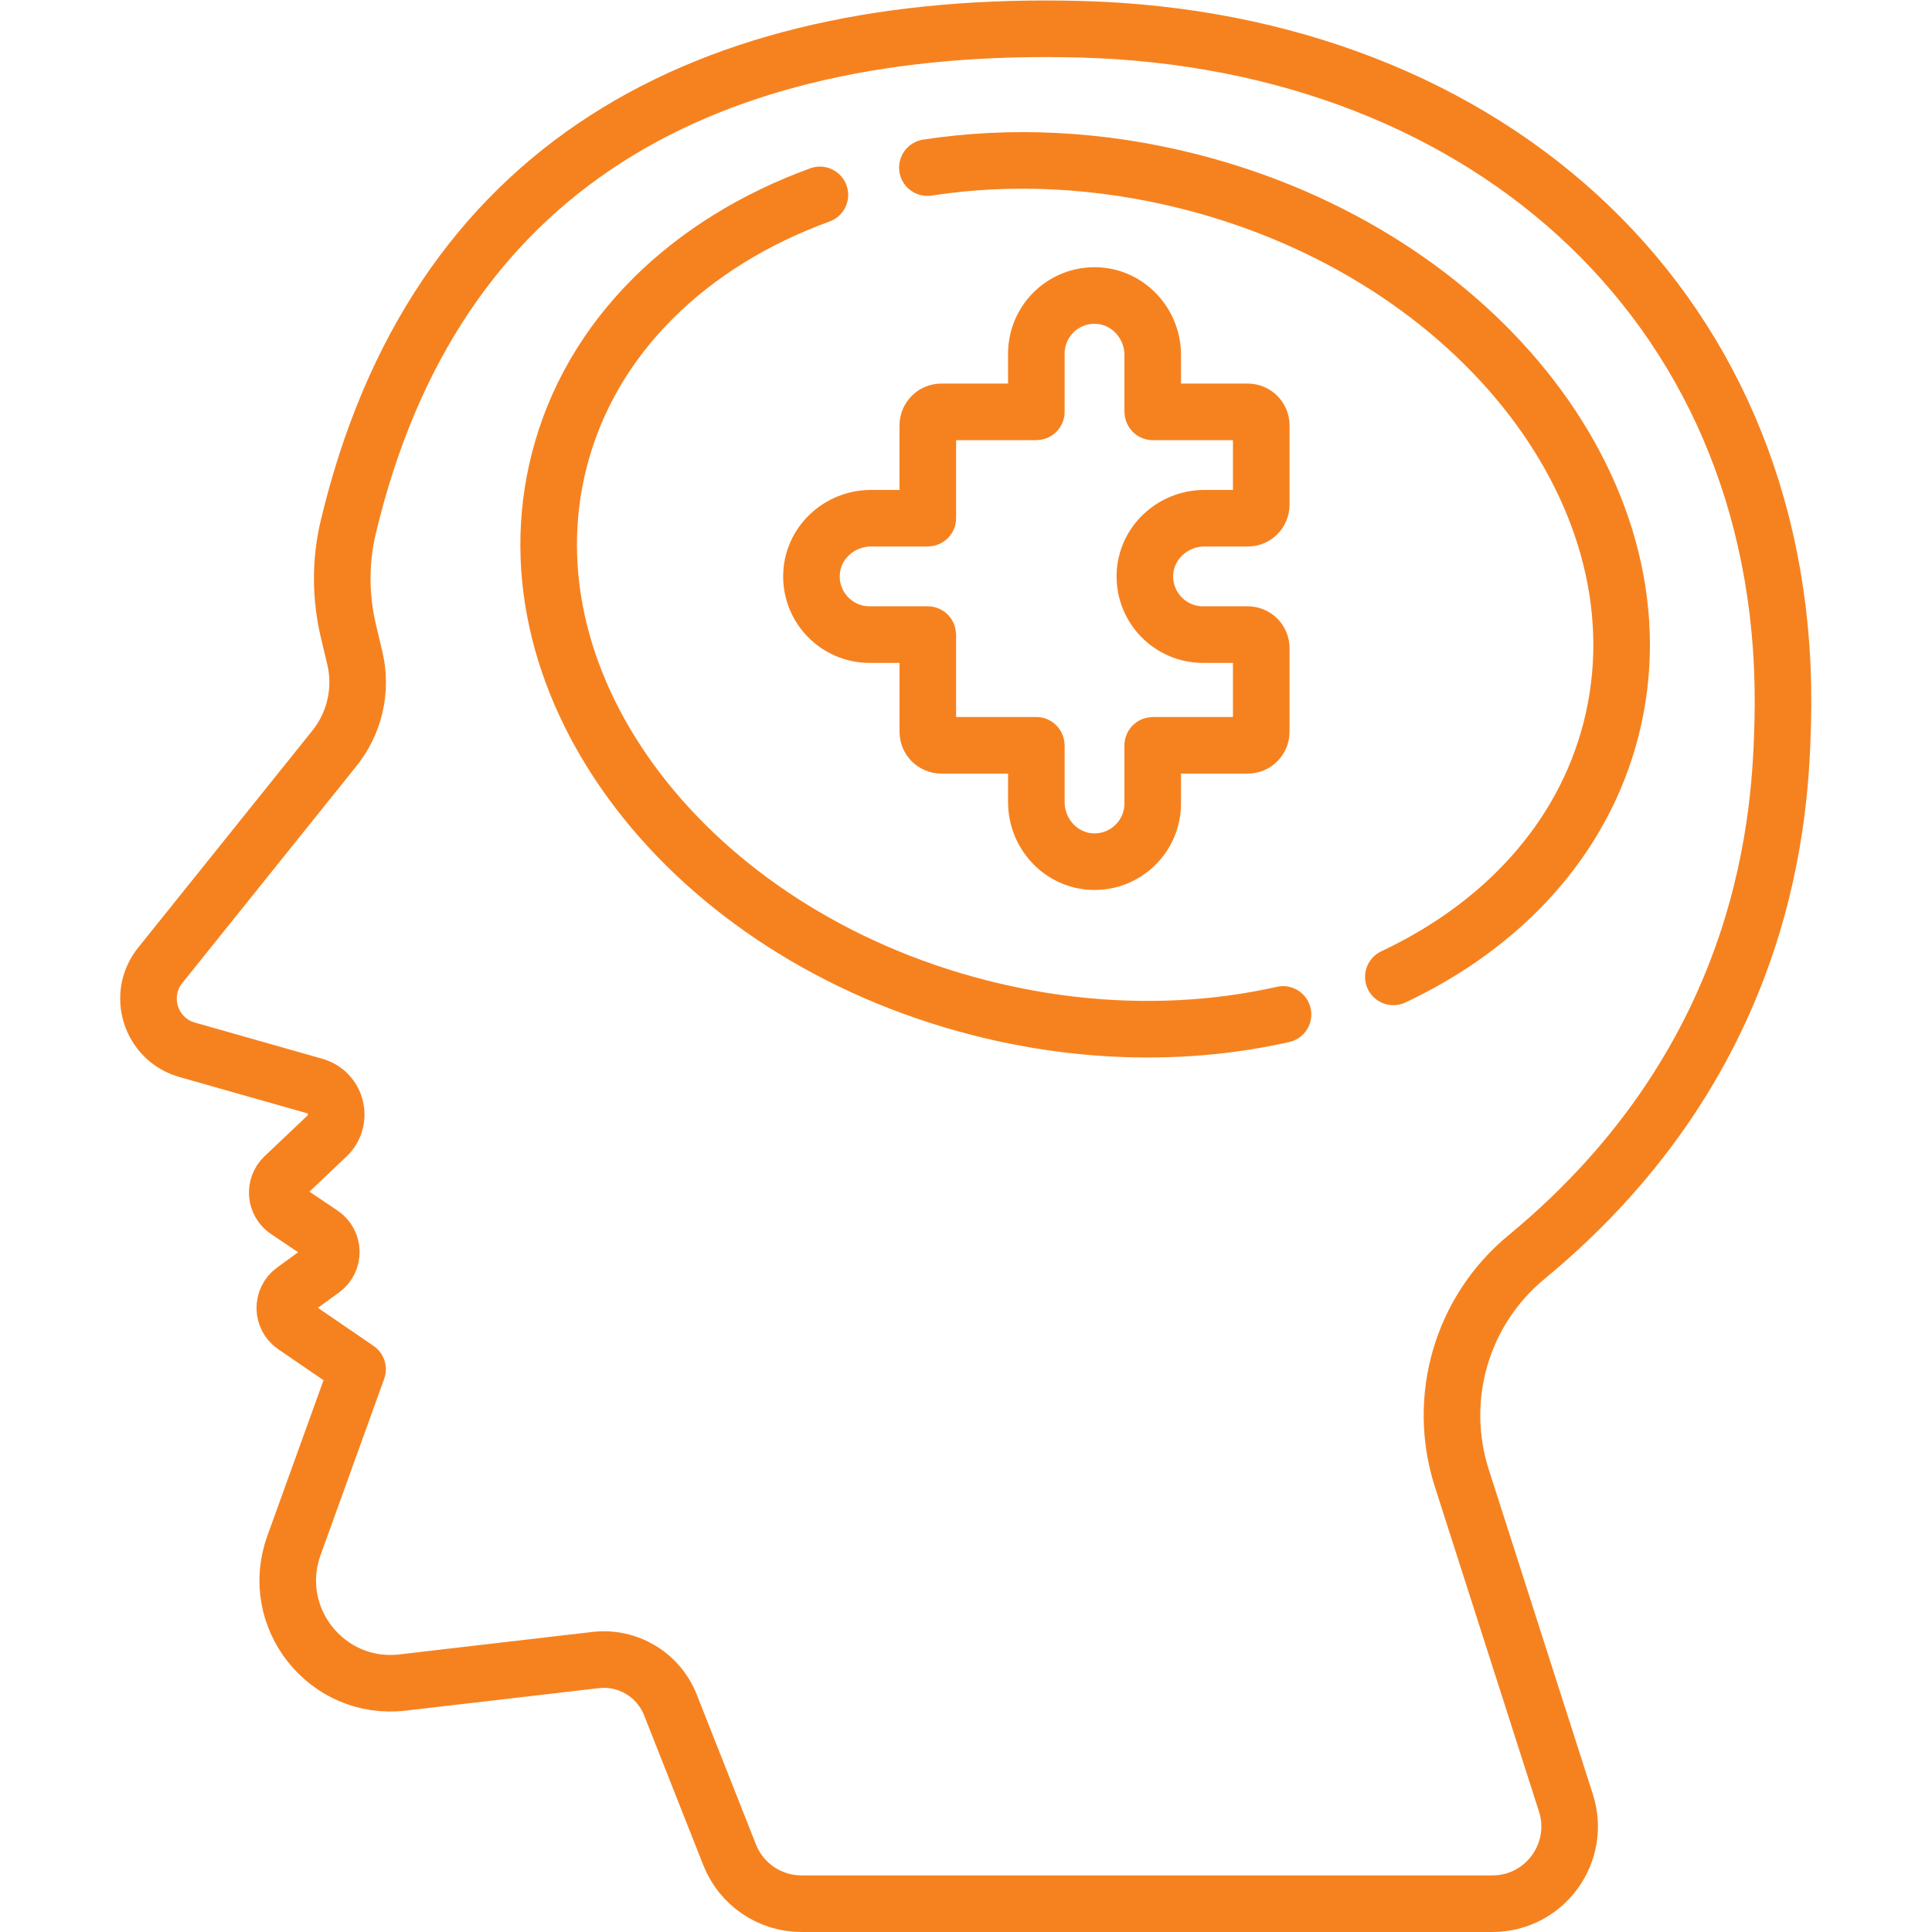
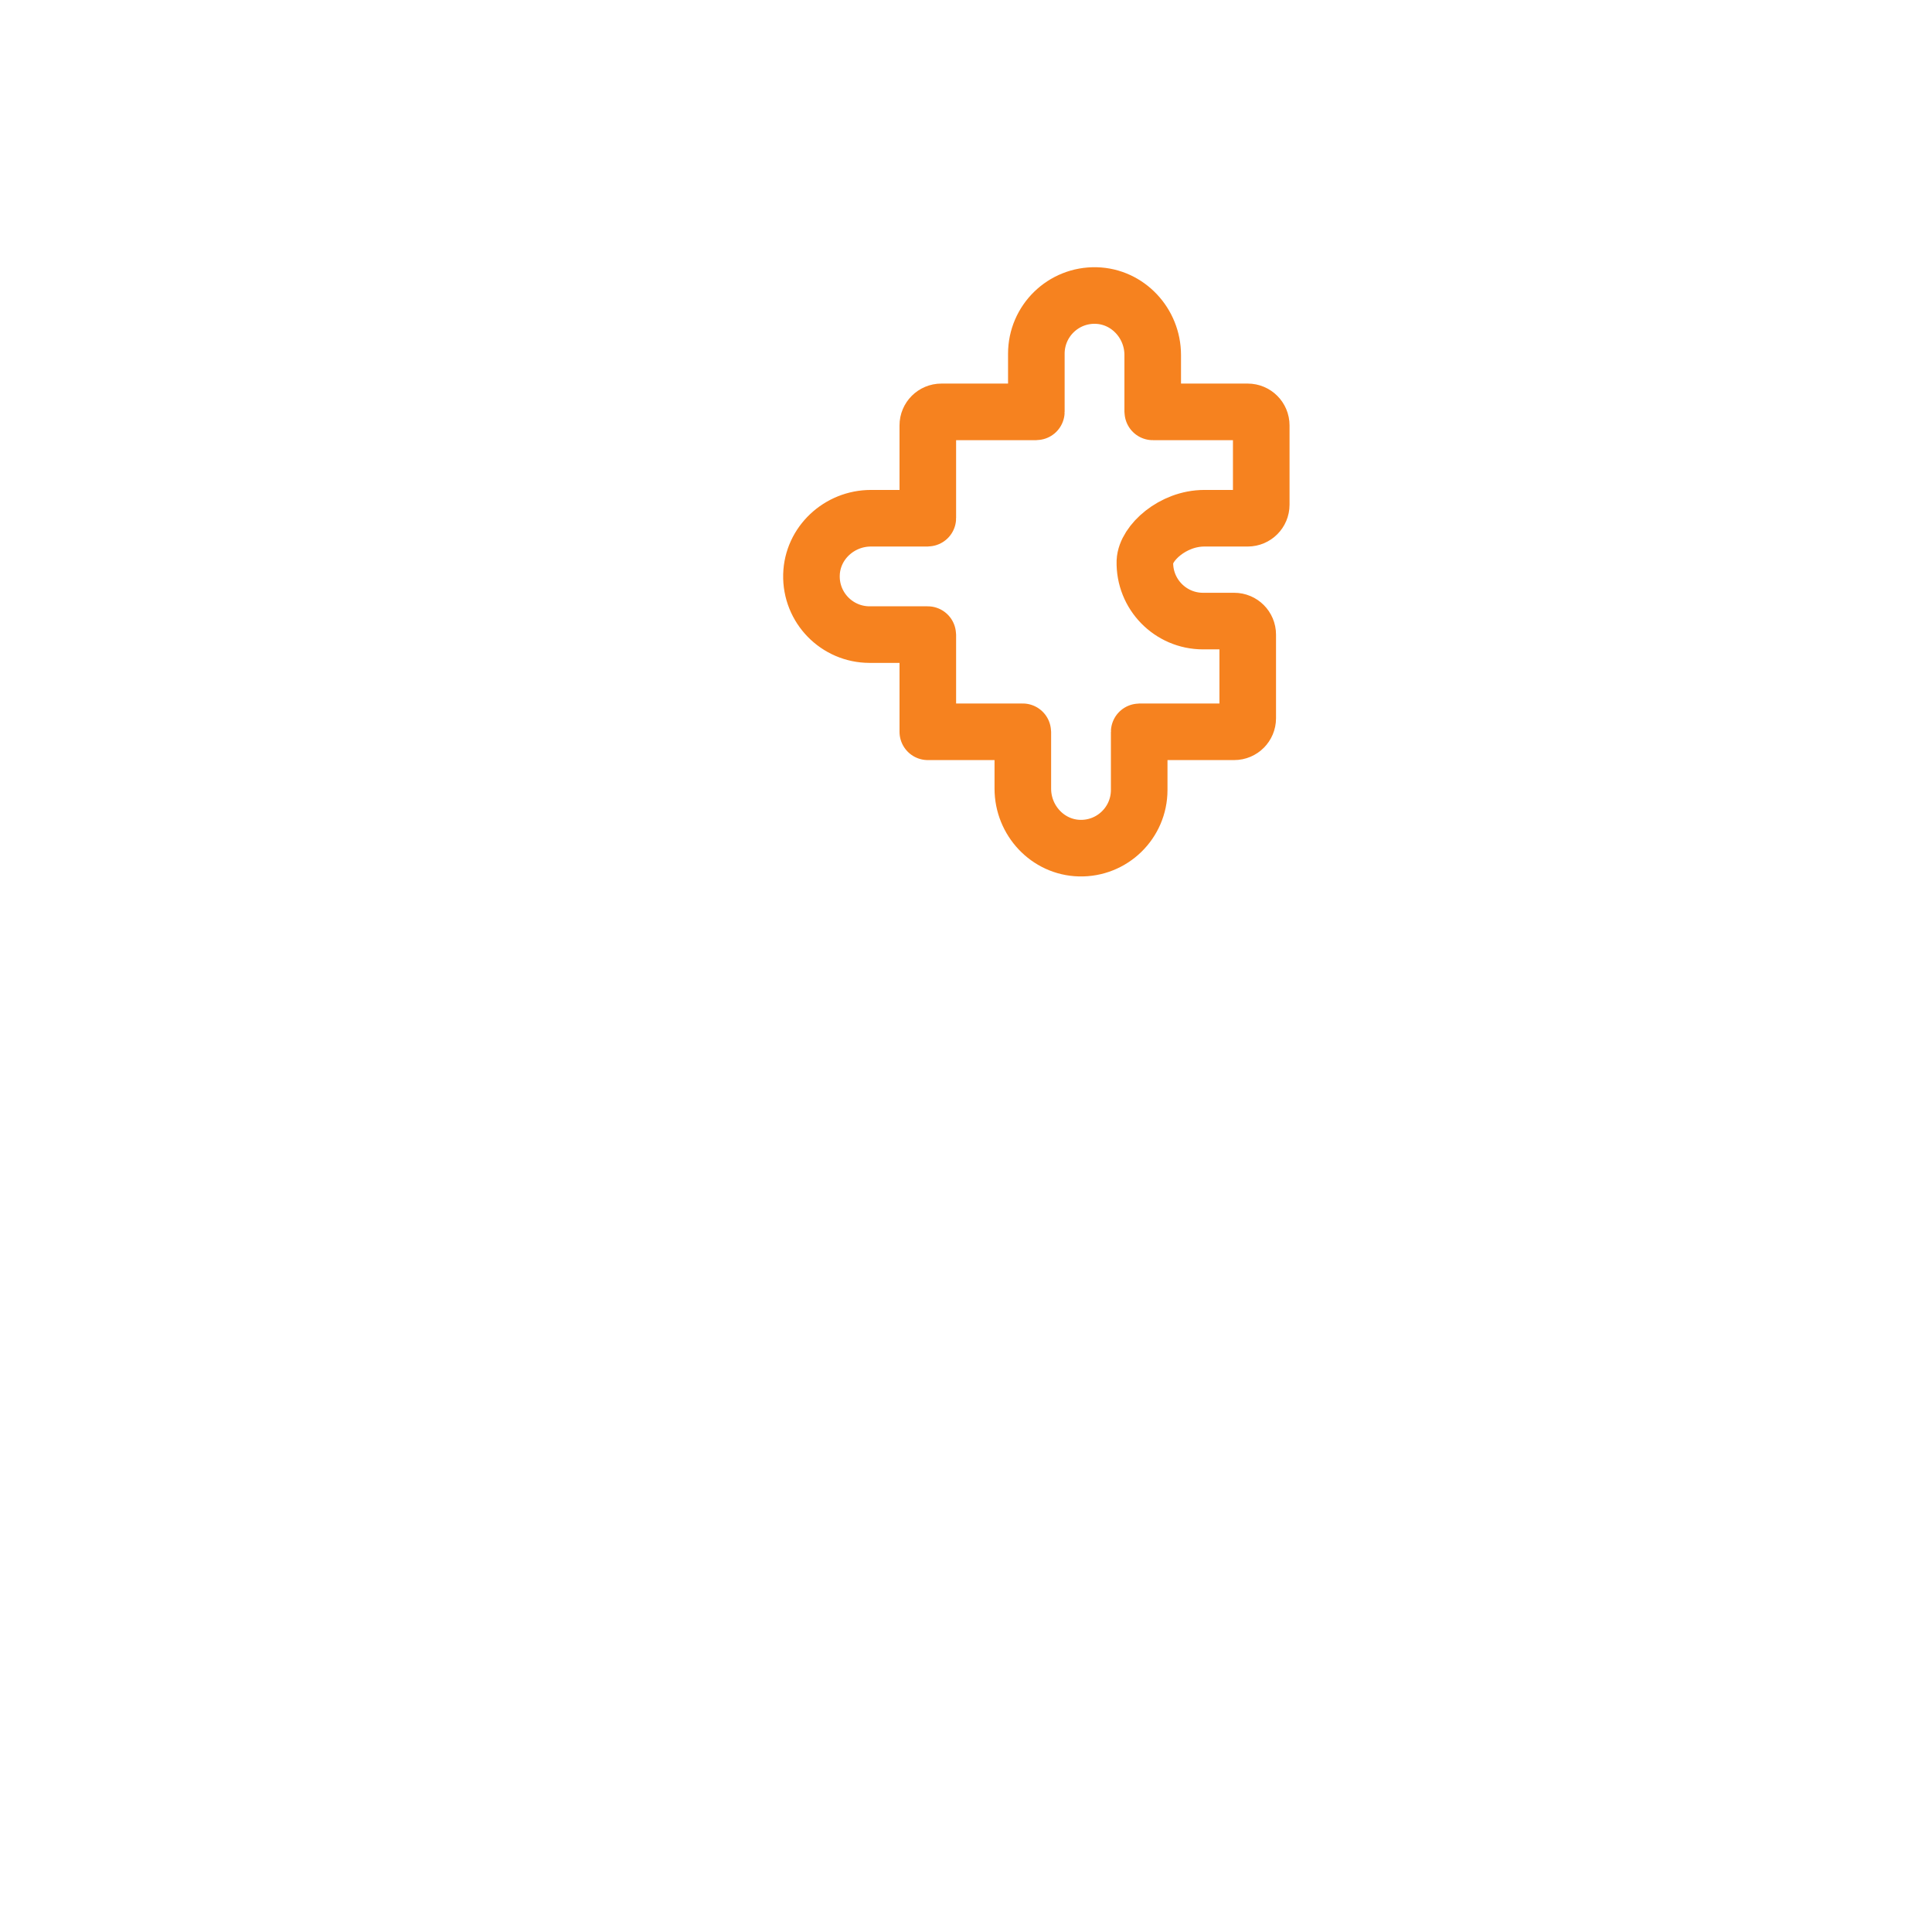
<svg xmlns="http://www.w3.org/2000/svg" version="1.1" id="svg795" xml:space="preserve" width="300" height="300" viewBox="0 0 682.667 682.667">
  <g width="100%" height="100%" transform="matrix(1,0,0,1,0,0)">
    <defs id="defs799">
      <clipPath clipPathUnits="userSpaceOnUse" id="clipPath809">
        <path d="M 0,512 H 512 V 0 H 0 Z" id="path807" fill="#f6821f" fill-opacity="1" data-original-color="#000000ff" stroke="none" stroke-opacity="1" />
      </clipPath>
    </defs>
    <g id="g801" transform="matrix(1.333,0,0,-1.333,0,682.667)">
      <g id="g803">
        <g id="g805" clip-path="url(#clipPath809)">
          <g id="g811" transform="translate(177.701,60.216)">
-             <path d="m 0,0 15.712,-39.766 c 3.088,-7.815 10.638,-12.95 19.042,-12.95 H 217.89 c 13.875,0 23.731,13.51 19.497,26.723 L 209.79,60.104 c -6.788,21.178 -0.044,44.396 17.112,58.546 65.107,53.7 67.364,119.408 67.961,141.795 2.896,108.576 -77.481,180.816 -186.056,183.712 C 9.038,446.817 -62.61,407.795 -85.39,312.17 c -2.161,-9.073 -2.096,-18.539 0.061,-27.612 l 1.678,-7.058 c 2.026,-8.522 -0.065,-17.501 -5.647,-24.253 L -135.1,196.182 c -6.485,-7.845 -2.777,-19.768 7.015,-22.55 l 33.789,-9.598 c 5.861,-1.665 7.683,-9.077 3.261,-13.269 l -11.374,-10.784 c -2.681,-2.541 -2.314,-6.912 0.753,-8.971 l 9.226,-6.195 c 3.326,-2.233 3.417,-7.095 0.176,-9.451 l -7.573,-5.503 c -3.225,-2.343 -3.155,-7.173 0.134,-9.423 L -82.919,88.959 -99.784,42.23 c -6.871,-19.035 8.675,-38.652 28.776,-36.313 l 51.177,5.953 C -11.295,12.863 -3.157,7.993 0,0 Z" style="stroke-linecap: round; stroke-linejoin: round; stroke-miterlimit: 10; stroke-dasharray: none;" id="path813" fill="none" fill-opacity="1" stroke="#f6821f" stroke-opacity="1" data-original-stroke-color="#000000ff" stroke-width="15" data-original-stroke-width="15" />
-           </g>
+             </g>
          <g id="g815" transform="translate(245.829,467.701)">
-             <path d="m 0,0 c 21.903,3.371 45.759,2.367 69.813,-3.786 76.99,-19.691 126.868,-84.659 111.406,-145.111 -7.481,-29.246 -28.882,-52.076 -57.702,-65.624" style="stroke-linecap: round; stroke-linejoin: round; stroke-miterlimit: 10; stroke-dasharray: none;" id="path817" fill="none" fill-opacity="1" stroke="#f6821f" stroke-opacity="1" data-original-stroke-color="#000000ff" stroke-width="15" data-original-stroke-width="15" />
-           </g>
+             </g>
          <g id="g819" transform="translate(340.1,243.227)">
-             <path d="m 0,0 c -24.702,-5.575 -52.439,-5.391 -80.448,1.772 -76.989,19.691 -126.866,84.66 -111.405,145.112 8.435,32.978 34.573,57.8 69.087,70.353" style="stroke-linecap: round; stroke-linejoin: round; stroke-miterlimit: 10; stroke-dasharray: none;" id="path821" fill="none" fill-opacity="1" stroke="#f6821f" stroke-opacity="1" data-original-stroke-color="#000000ff" stroke-width="15" data-original-stroke-width="15" />
-           </g>
+             </g>
          <g id="g823" transform="translate(319.251,374.756)">
-             <path d="m 0,0 h 11.491 c 1.98,0 3.585,1.604 3.585,3.584 v 21.025 c 0,1.979 -1.605,3.584 -3.585,3.584 h -25.157 c -0.016,0 -0.027,0.013 -0.027,0.028 v 15.048 c 0,8.419 -6.601,15.548 -15.017,15.765 -8.704,0.225 -15.83,-6.764 -15.83,-15.418 V 28.221 c 0,-0.015 -0.013,-0.028 -0.027,-0.028 h -25.159 c -1.979,0 -3.584,-1.605 -3.584,-3.584 V 0.028 C -73.31,0.012 -73.322,0 -73.337,0 h -15.049 c -8.419,0 -15.548,-6.6 -15.764,-15.016 -0.225,-8.704 6.764,-15.83 15.418,-15.83 h 15.395 c 0.015,0 0.027,-0.013 0.027,-0.028 v -25.734 c 0,-1.979 1.605,-3.584 3.584,-3.584 h 25.159 c 0.014,0 0.027,-0.013 0.027,-0.028 v -15.048 c 0,-8.419 6.6,-15.548 15.016,-15.765 8.704,-0.224 15.831,6.764 15.831,15.418 v 15.395 c 0,0.015 0.011,0.028 0.027,0.028 h 25.157 c 1.98,0 3.585,1.605 3.585,3.584 v 22.177 c 0,1.98 -1.605,3.585 -3.585,3.585 H -0.348 c -8.653,0 -15.641,7.126 -15.418,15.83 C -15.549,-6.6 -8.419,0 0,0 Z" style="stroke-linecap: round; stroke-linejoin: round; stroke-miterlimit: 10; stroke-dasharray: none;" id="path825" fill="none" fill-opacity="1" stroke="#f6821f" stroke-opacity="1" data-original-stroke-color="#000000ff" stroke-width="15" data-original-stroke-width="15" />
+             <path d="m 0,0 h 11.491 c 1.98,0 3.585,1.604 3.585,3.584 v 21.025 c 0,1.979 -1.605,3.584 -3.585,3.584 h -25.157 c -0.016,0 -0.027,0.013 -0.027,0.028 v 15.048 c 0,8.419 -6.601,15.548 -15.017,15.765 -8.704,0.225 -15.83,-6.764 -15.83,-15.418 V 28.221 c 0,-0.015 -0.013,-0.028 -0.027,-0.028 h -25.159 c -1.979,0 -3.584,-1.605 -3.584,-3.584 V 0.028 C -73.31,0.012 -73.322,0 -73.337,0 h -15.049 c -8.419,0 -15.548,-6.6 -15.764,-15.016 -0.225,-8.704 6.764,-15.83 15.418,-15.83 h 15.395 c 0.015,0 0.027,-0.013 0.027,-0.028 v -25.734 h 25.159 c 0.014,0 0.027,-0.013 0.027,-0.028 v -15.048 c 0,-8.419 6.6,-15.548 15.016,-15.765 8.704,-0.224 15.831,6.764 15.831,15.418 v 15.395 c 0,0.015 0.011,0.028 0.027,0.028 h 25.157 c 1.98,0 3.585,1.605 3.585,3.584 v 22.177 c 0,1.98 -1.605,3.585 -3.585,3.585 H -0.348 c -8.653,0 -15.641,7.126 -15.418,15.83 C -15.549,-6.6 -8.419,0 0,0 Z" style="stroke-linecap: round; stroke-linejoin: round; stroke-miterlimit: 10; stroke-dasharray: none;" id="path825" fill="none" fill-opacity="1" stroke="#f6821f" stroke-opacity="1" data-original-stroke-color="#000000ff" stroke-width="15" data-original-stroke-width="15" />
          </g>
        </g>
      </g>
    </g>
  </g>
</svg>